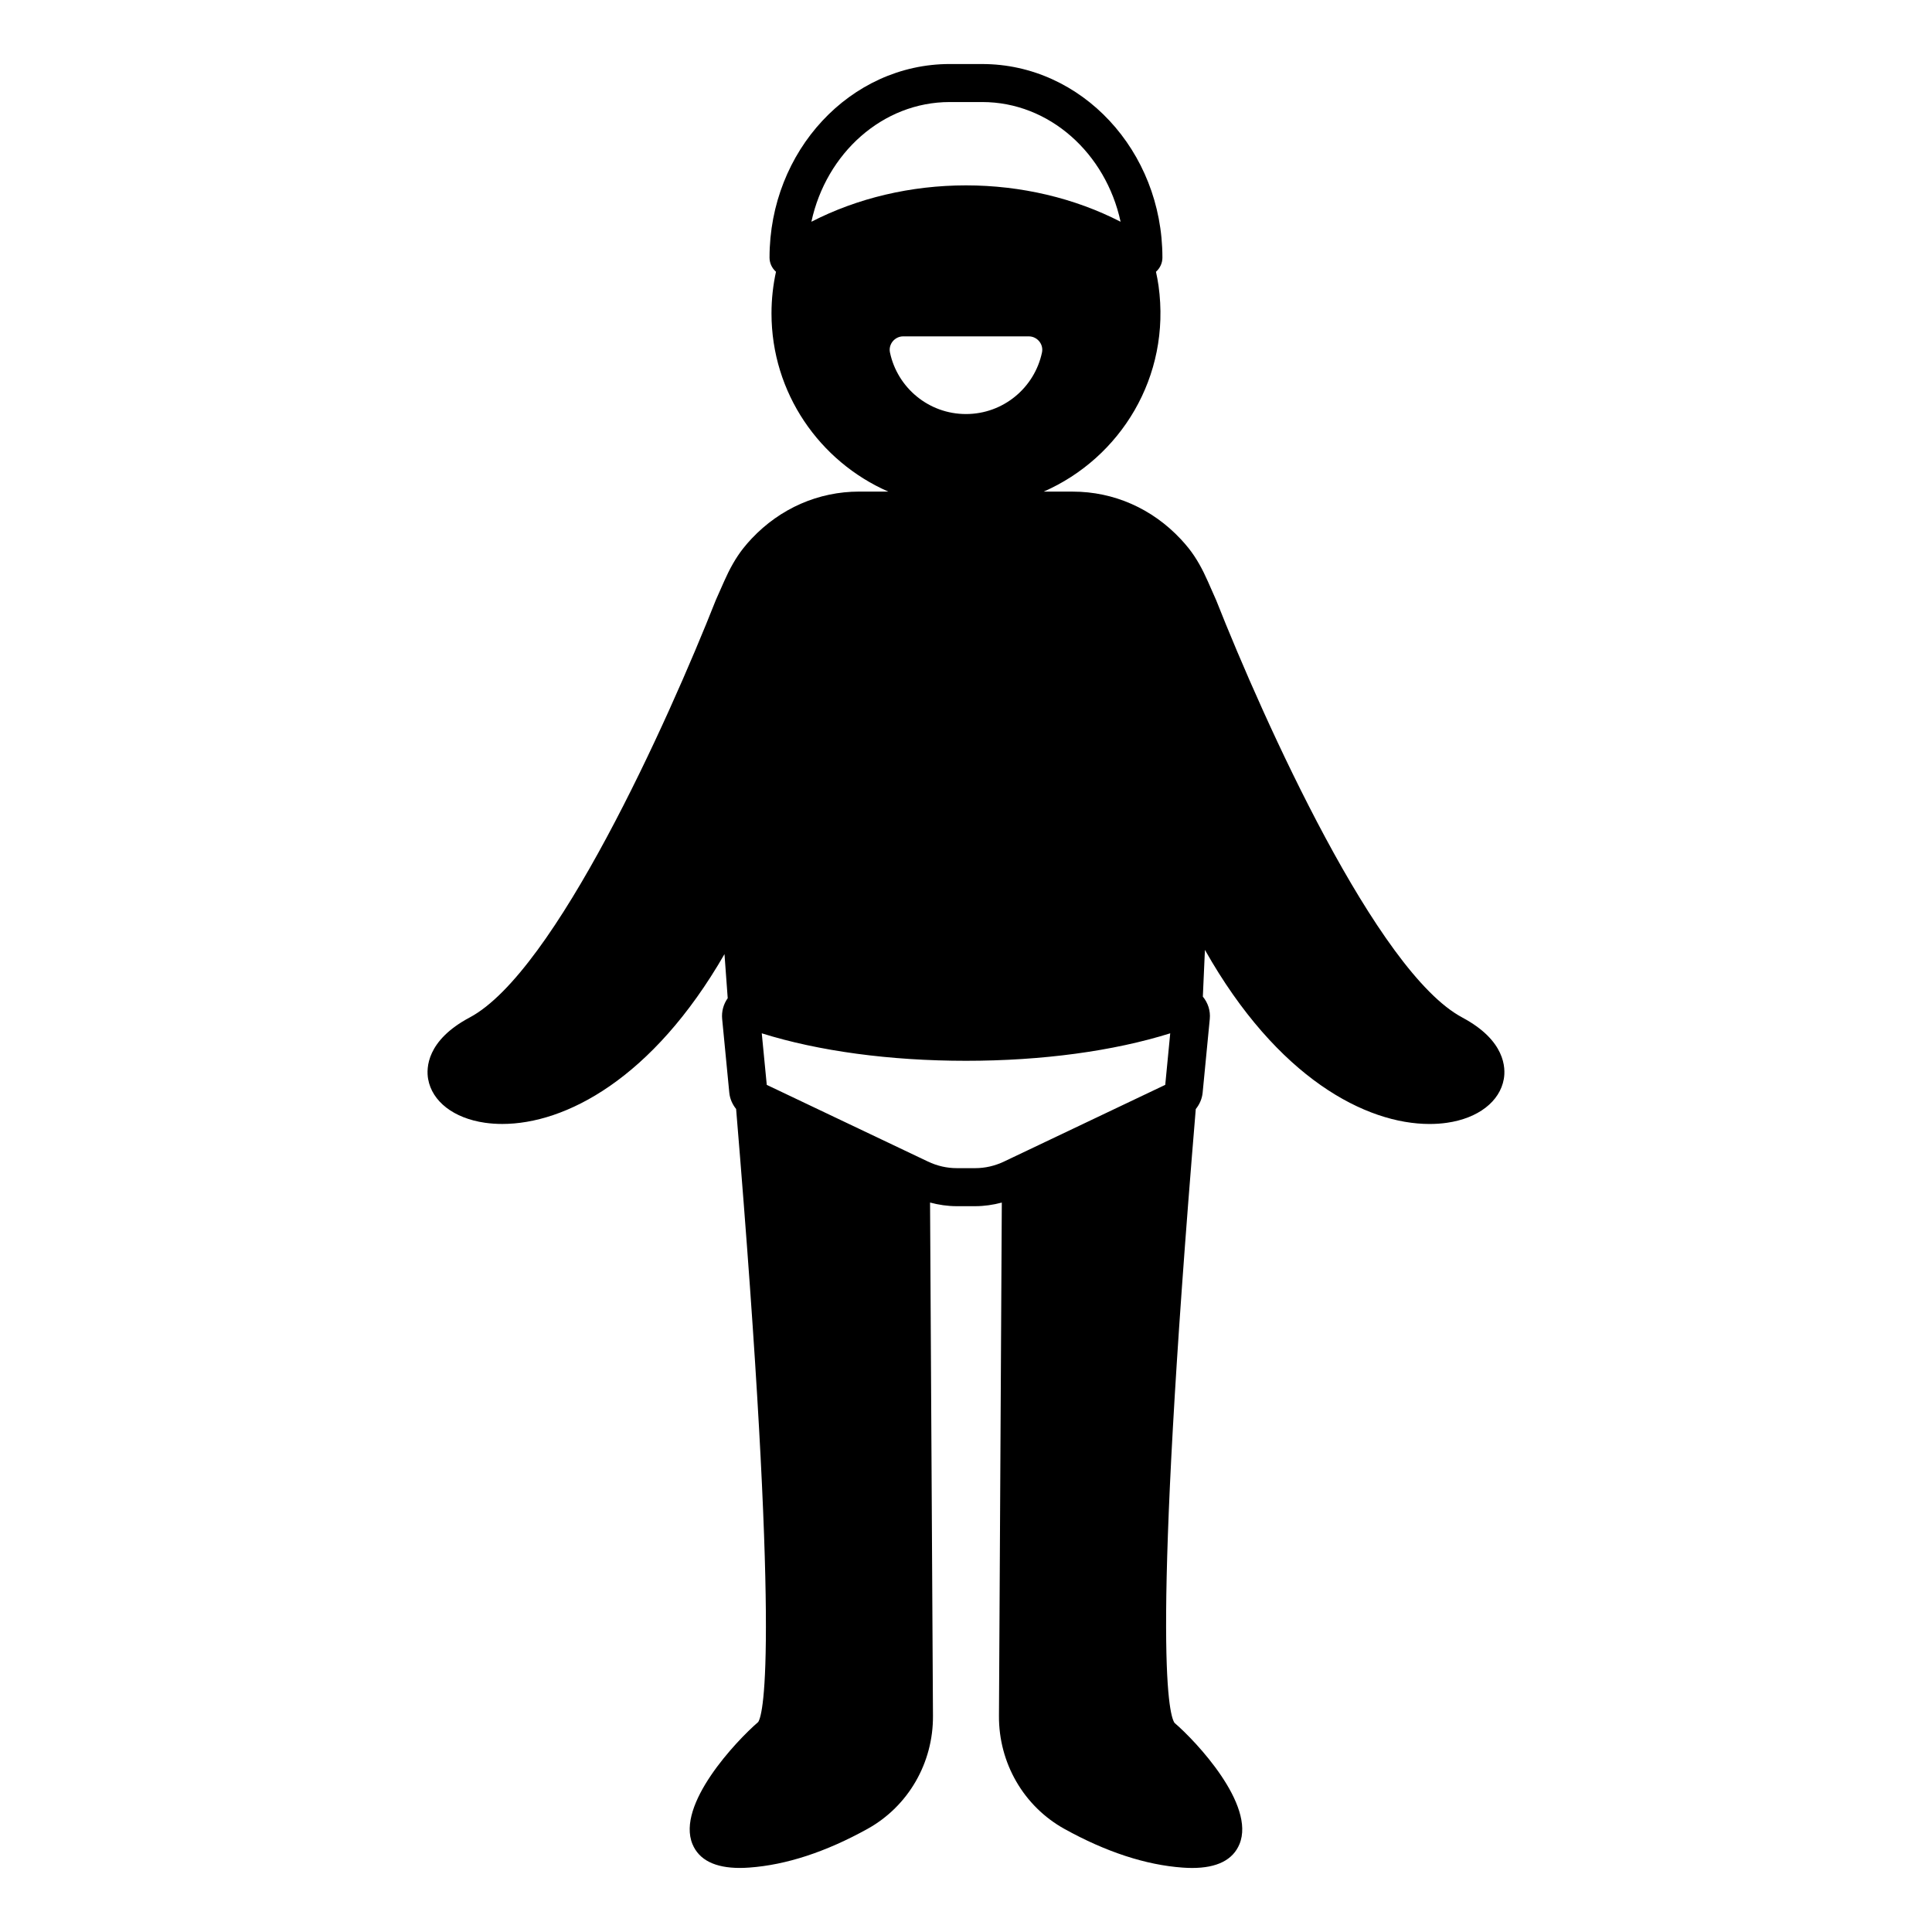
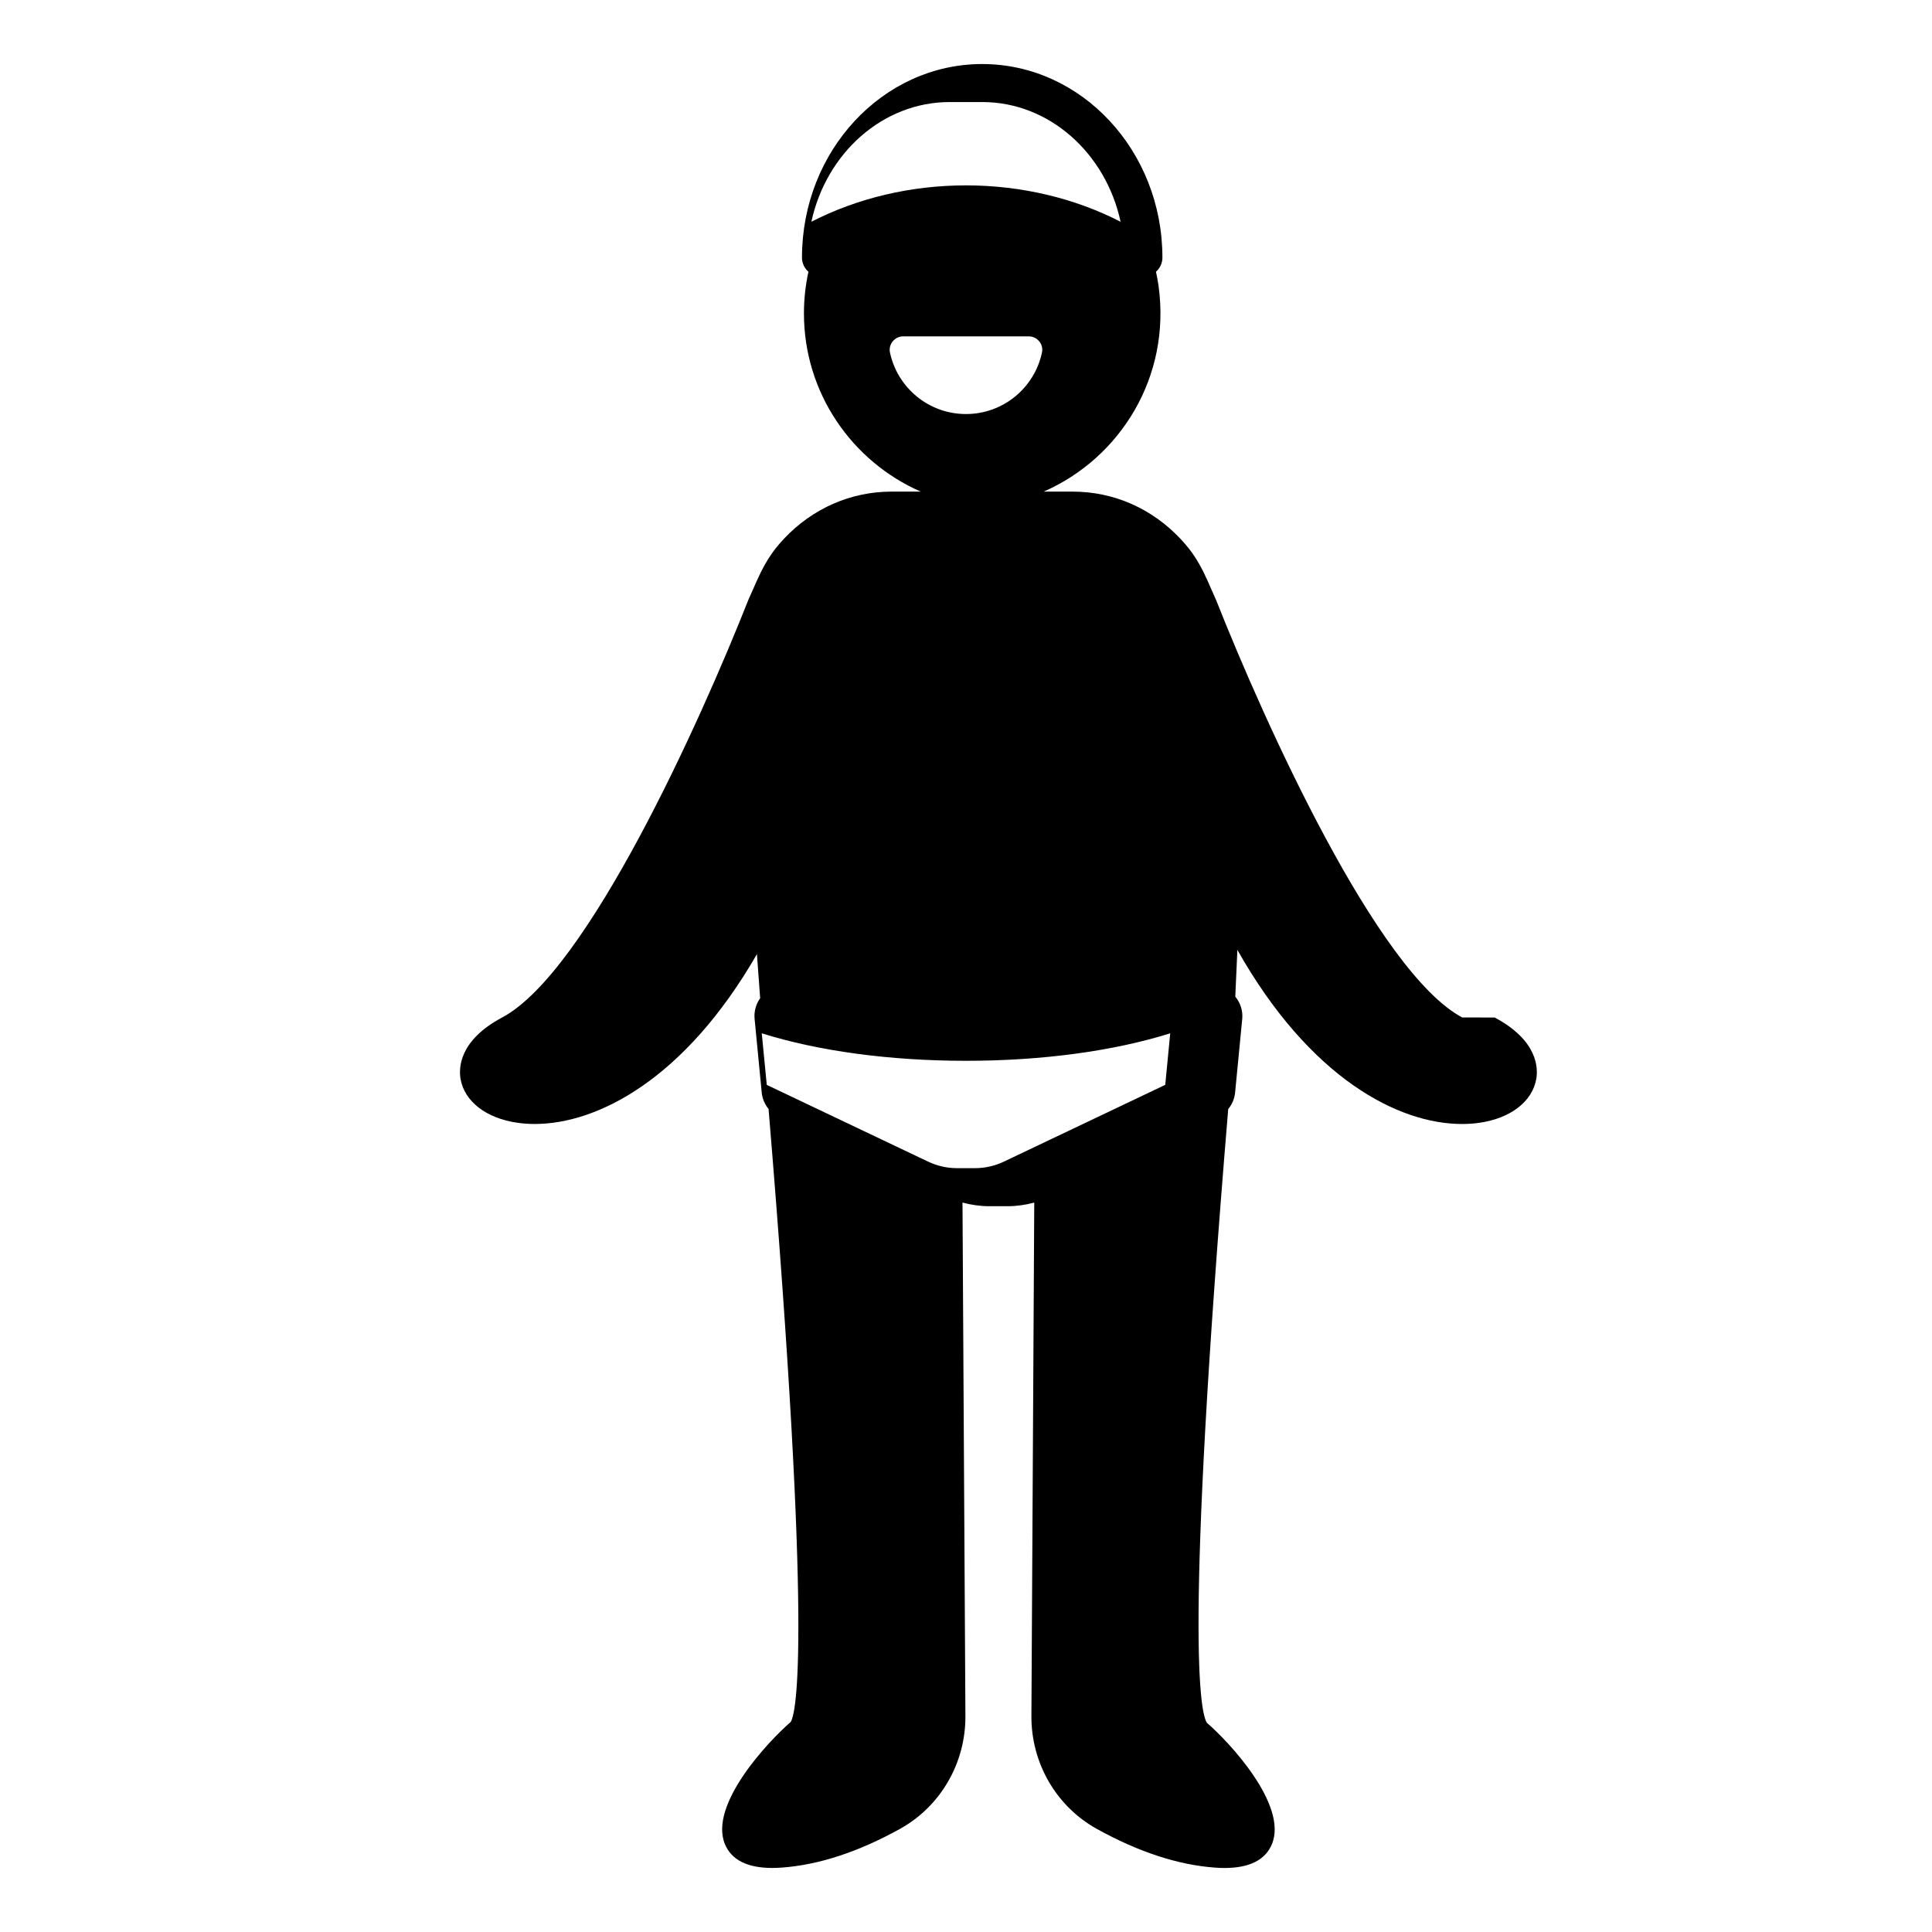
<svg xmlns="http://www.w3.org/2000/svg" fill="#000000" width="800px" height="800px" version="1.1" viewBox="144 144 512 512">
-   <path d="m531.51 413.64c-22.574-12.008-52.434-78.25-65.203-110.56l-2.238-5.066c-1.367-3.094-2.981-6.106-5.09-8.754-0.652-0.816-1.336-1.609-2.055-2.375-7.598-8.125-17.77-12.602-28.629-12.602h-7.711c20.273-8.875 33.793-30.402 30.441-54.555-0.172-1.25-0.414-2.481-0.68-3.703 1.062-0.945 1.707-2.297 1.707-3.758 0-28.285-21.426-51.297-47.758-51.297l-8.598-0.004c-26.336 0-47.762 23.012-47.762 51.297 0 1.461 0.645 2.816 1.711 3.758-0.777 3.555-1.191 7.25-1.191 11.035 0 21.098 12.758 39.254 30.949 47.219h-7.707c-10.789 0-20.91 4.422-28.496 12.457-0.758 0.801-1.477 1.633-2.164 2.492-2.102 2.641-3.715 5.641-5.086 8.727l-2.242 5.055c-12.754 32.285-42.633 98.605-65.227 110.63-11.461 6.098-11.527 13.438-11.023 16.309 1.047 5.969 6.809 10.41 15.047 11.594 1.473 0.211 3.016 0.32 4.621 0.32 16.582 0 39.75-11.801 58.871-45.008l0.855 11.68c-1.121 1.578-1.66 3.5-1.473 5.492l1.891 19.543c0.156 1.633 0.832 3.109 1.809 4.328 11.727 140.86 7.34 160.18 5.852 162.46-5.887 5.074-21.73 21.906-17.422 32.348 1.734 4.199 5.949 6.32 12.555 6.32 0.805 0 1.641-0.035 2.516-0.098 9.773-0.699 20.312-4.152 31.312-10.25 10.785-5.977 17.438-17.457 17.355-29.969l-0.773-136.02c2.312 0.617 4.676 0.965 7.086 0.965h4.867c2.402 0 4.758-0.348 7.062-0.957l-0.754 136.02c-0.082 12.508 6.57 23.992 17.355 29.969 11.004 6.098 21.539 9.551 31.312 10.25 0.875 0.062 1.711 0.098 2.516 0.098 6.602 0 10.82-2.125 12.555-6.32 4.309-10.441-11.531-27.273-17.219-32.137-1.684-2.488-6.102-21.656 5.637-162.66 0.984-1.215 1.66-2.699 1.82-4.336l1.891-19.539c0.215-2.184-0.477-4.269-1.836-5.926l0.551-12.383c19.246 34.094 42.762 46.145 59.535 46.137 1.605 0 3.148-0.105 4.621-0.32 8.238-1.184 14.004-5.625 15.051-11.598 0.512-2.867 0.441-10.203-11.016-16.301zm-148.15-180.5h33.27c2.238 0 3.973 2.07 3.508 4.262-1.965 9.324-10.234 16.324-20.145 16.324-9.906 0-18.18-7-20.145-16.324-0.457-2.188 1.273-4.262 3.512-4.262zm12.336-62.098h8.602c17.789 0 32.742 13.559 36.672 31.723-12.18-6.262-26.387-9.641-40.973-9.641s-28.793 3.379-40.973 9.641c3.93-18.164 18.879-31.723 36.672-31.723zm6.734 282.53h-4.867c-2.633 0-5.211-0.59-7.656-1.754l-42.707-20.316-1.324-13.664c15.055 4.719 33.973 7.285 54.125 7.285s39.07-2.566 54.121-7.285l-1.32 13.66-42.707 20.316c-2.457 1.168-5.035 1.758-7.664 1.758z" />
+   <path d="m531.51 413.64c-22.574-12.008-52.434-78.25-65.203-110.56l-2.238-5.066c-1.367-3.094-2.981-6.106-5.09-8.754-0.652-0.816-1.336-1.609-2.055-2.375-7.598-8.125-17.77-12.602-28.629-12.602h-7.711c20.273-8.875 33.793-30.402 30.441-54.555-0.172-1.25-0.414-2.481-0.68-3.703 1.062-0.945 1.707-2.297 1.707-3.758 0-28.285-21.426-51.297-47.758-51.297c-26.336 0-47.762 23.012-47.762 51.297 0 1.461 0.645 2.816 1.711 3.758-0.777 3.555-1.191 7.25-1.191 11.035 0 21.098 12.758 39.254 30.949 47.219h-7.707c-10.789 0-20.91 4.422-28.496 12.457-0.758 0.801-1.477 1.633-2.164 2.492-2.102 2.641-3.715 5.641-5.086 8.727l-2.242 5.055c-12.754 32.285-42.633 98.605-65.227 110.63-11.461 6.098-11.527 13.438-11.023 16.309 1.047 5.969 6.809 10.41 15.047 11.594 1.473 0.211 3.016 0.32 4.621 0.32 16.582 0 39.75-11.801 58.871-45.008l0.855 11.68c-1.121 1.578-1.66 3.5-1.473 5.492l1.891 19.543c0.156 1.633 0.832 3.109 1.809 4.328 11.727 140.86 7.34 160.18 5.852 162.46-5.887 5.074-21.73 21.906-17.422 32.348 1.734 4.199 5.949 6.32 12.555 6.32 0.805 0 1.641-0.035 2.516-0.098 9.773-0.699 20.312-4.152 31.312-10.25 10.785-5.977 17.438-17.457 17.355-29.969l-0.773-136.02c2.312 0.617 4.676 0.965 7.086 0.965h4.867c2.402 0 4.758-0.348 7.062-0.957l-0.754 136.02c-0.082 12.508 6.57 23.992 17.355 29.969 11.004 6.098 21.539 9.551 31.312 10.25 0.875 0.062 1.711 0.098 2.516 0.098 6.602 0 10.82-2.125 12.555-6.32 4.309-10.441-11.531-27.273-17.219-32.137-1.684-2.488-6.102-21.656 5.637-162.66 0.984-1.215 1.66-2.699 1.82-4.336l1.891-19.539c0.215-2.184-0.477-4.269-1.836-5.926l0.551-12.383c19.246 34.094 42.762 46.145 59.535 46.137 1.605 0 3.148-0.105 4.621-0.32 8.238-1.184 14.004-5.625 15.051-11.598 0.512-2.867 0.441-10.203-11.016-16.301zm-148.15-180.5h33.27c2.238 0 3.973 2.07 3.508 4.262-1.965 9.324-10.234 16.324-20.145 16.324-9.906 0-18.18-7-20.145-16.324-0.457-2.188 1.273-4.262 3.512-4.262zm12.336-62.098h8.602c17.789 0 32.742 13.559 36.672 31.723-12.18-6.262-26.387-9.641-40.973-9.641s-28.793 3.379-40.973 9.641c3.93-18.164 18.879-31.723 36.672-31.723zm6.734 282.53h-4.867c-2.633 0-5.211-0.59-7.656-1.754l-42.707-20.316-1.324-13.664c15.055 4.719 33.973 7.285 54.125 7.285s39.07-2.566 54.121-7.285l-1.32 13.66-42.707 20.316c-2.457 1.168-5.035 1.758-7.664 1.758z" />
</svg>